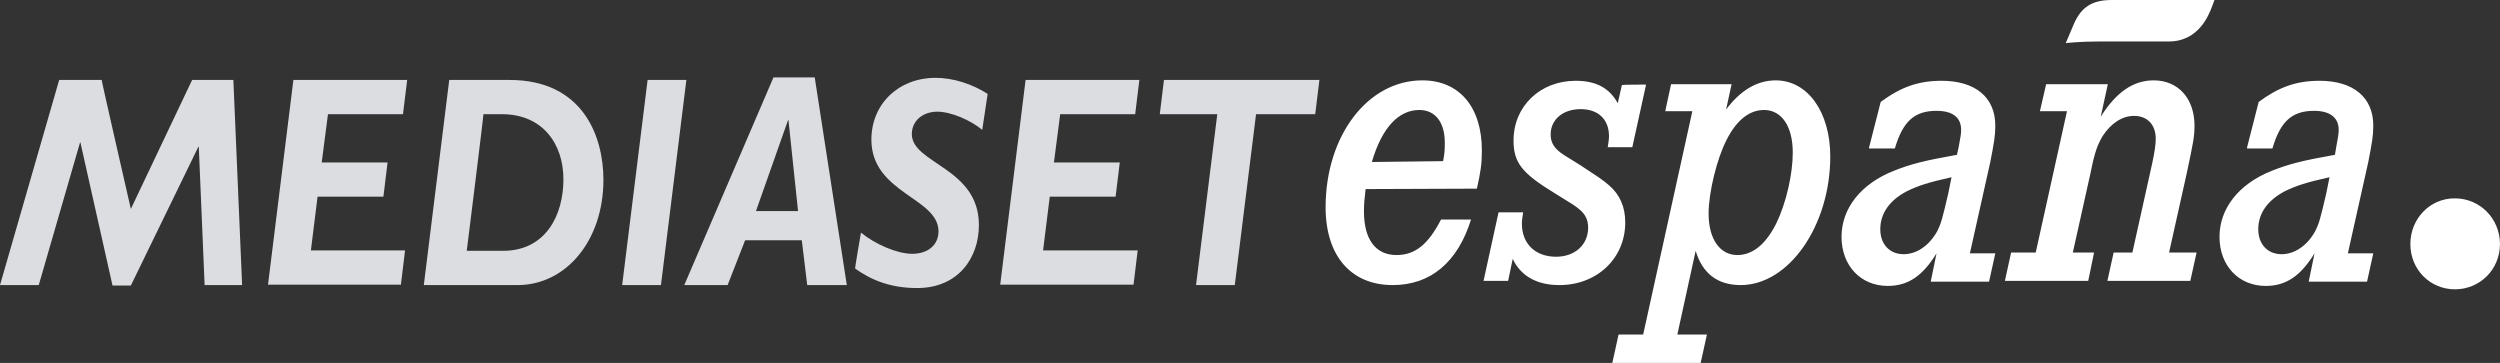
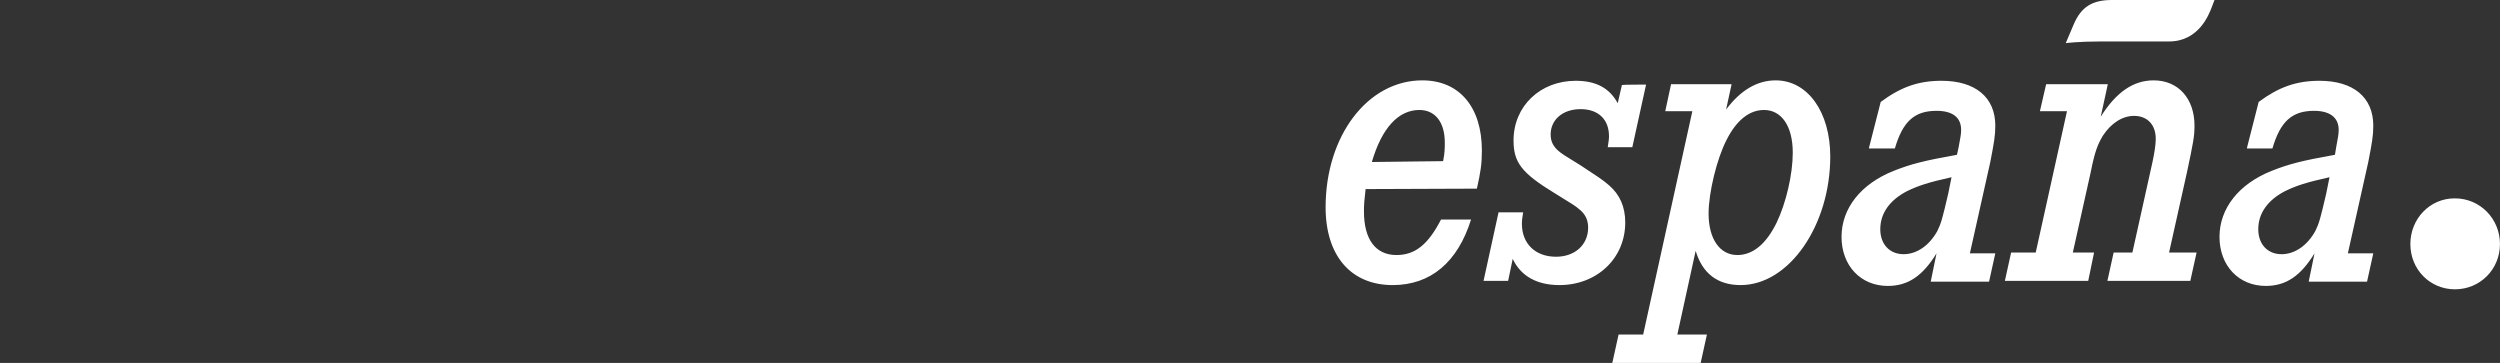
<svg xmlns="http://www.w3.org/2000/svg" width="124" height="18" viewBox="0 0 124 18" fill="none">
  <rect x="0" y="0" width="124" height="18" fill="#333333" stroke="none" />
  <g clip-path="url(#clip0_9330_37020)">
    <path d="M102.853 1.217C103.225 0.336 103.783 0 104.754 0H109.839L109.695 0.378C109.571 0.692 109.075 2.056 107.586 2.056H104.217C103.06 2.056 102.46 2.14 102.46 2.14L102.853 1.217ZM119.554 12.105C119.554 13.364 120.526 14.35 121.766 14.35C123.006 14.35 123.998 13.364 123.998 12.105C123.998 10.846 123.006 9.839 121.766 9.839C121.766 9.839 121.766 9.839 121.745 9.839C120.526 9.839 119.554 10.846 119.554 12.105ZM71.579 7.993C71.662 7.573 71.662 7.343 71.662 7.07C71.662 6.063 71.186 5.455 70.401 5.455C69.367 5.455 68.54 6.336 68.044 8.035L71.579 7.993ZM67.734 9.378C67.672 9.902 67.652 10.133 67.652 10.489C67.652 11.874 68.23 12.65 69.264 12.65C70.194 12.65 70.835 12.126 71.476 10.888H72.964C72.302 13.007 70.959 14.14 69.078 14.14C67.011 14.14 65.75 12.692 65.75 10.28C65.75 6.734 67.838 3.986 70.546 3.986C72.385 3.986 73.501 5.308 73.501 7.469C73.501 8.119 73.439 8.538 73.253 9.357C73.233 9.357 67.734 9.378 67.734 9.378ZM81.645 4.196L80.963 7.301H79.744C79.785 7.028 79.806 6.902 79.806 6.755C79.806 5.916 79.268 5.413 78.4 5.413C77.511 5.413 76.912 5.937 76.912 6.671C76.912 7.007 77.036 7.259 77.305 7.49C77.511 7.657 77.511 7.657 78.4 8.203C79.227 8.748 79.496 8.916 79.806 9.189C80.343 9.65 80.612 10.259 80.612 11.035C80.612 12.818 79.206 14.14 77.346 14.14C76.209 14.14 75.424 13.678 75.031 12.839L74.803 13.93H73.584L74.328 10.531H75.548C75.506 10.804 75.486 10.93 75.486 11.098C75.486 12.084 76.147 12.734 77.181 12.734C78.111 12.734 78.772 12.147 78.772 11.287C78.772 10.909 78.627 10.615 78.338 10.385C78.111 10.196 78.111 10.196 77.119 9.587C75.465 8.58 75.072 8.056 75.072 6.965C75.072 5.266 76.395 4.007 78.152 4.007C79.165 4.007 79.826 4.364 80.24 5.119L80.446 4.217C80.467 4.196 81.645 4.196 81.645 4.196ZM85.635 6.944C85.159 7.867 84.746 9.545 84.746 10.594C84.746 11.853 85.304 12.65 86.172 12.65C86.937 12.65 87.598 12.105 88.115 11.056C88.591 10.07 88.921 8.643 88.921 7.573C88.921 6.252 88.363 5.455 87.495 5.455C86.772 5.455 86.131 5.958 85.635 6.944ZM85.883 4.196L85.614 5.434C86.317 4.49 87.144 3.986 88.074 3.986C89.665 3.986 90.781 5.559 90.781 7.762C90.781 11.182 88.735 14.14 86.337 14.14C85.18 14.14 84.436 13.552 84.105 12.441L83.196 16.594H84.663L84.353 18H79.971L80.281 16.594H81.501L83.94 5.517H82.596L82.885 4.175H85.883V4.196ZM96.796 8.79C95.66 9.042 95.143 9.21 94.585 9.483C93.737 9.923 93.262 10.573 93.262 11.371C93.262 12.105 93.717 12.608 94.419 12.608C95.081 12.608 95.701 12.168 96.094 11.454C96.28 11.077 96.342 10.846 96.631 9.608L96.796 8.79ZM92.704 7.322L93.283 5.056C94.275 4.322 95.143 4.007 96.3 4.007C97.975 4.007 98.967 4.825 98.967 6.231C98.967 6.734 98.905 7.07 98.719 8.035L97.706 12.566H98.967L98.657 13.972H95.763L96.052 12.566C95.37 13.678 94.647 14.182 93.634 14.182C92.29 14.182 91.34 13.175 91.34 11.748C91.34 10.343 92.29 9.126 93.923 8.476C94.771 8.14 95.412 7.972 97.065 7.678L97.148 7.301C97.231 6.839 97.272 6.671 97.272 6.441C97.272 5.832 96.859 5.497 96.052 5.497C94.957 5.497 94.378 6.021 93.985 7.364H92.704V7.322ZM104.196 5.79C104.961 4.573 105.809 3.986 106.822 3.986C108.041 3.986 108.847 4.888 108.847 6.231C108.847 6.776 108.785 7.07 108.475 8.538L107.586 12.524H108.951L108.64 13.93H104.527L104.837 12.524H105.767L106.759 8.056C106.863 7.573 106.925 7.175 106.925 6.881C106.925 6.189 106.511 5.748 105.85 5.748C105.271 5.748 104.713 6.105 104.3 6.734C104.052 7.154 103.907 7.49 103.7 8.538L102.812 12.524H103.866L103.576 13.93H99.442L99.752 12.524H100.972L102.522 5.517H101.179L101.489 4.175H104.548C104.548 4.196 104.196 5.79 104.196 5.79ZM115.544 8.79C114.407 9.042 113.891 9.21 113.333 9.483C112.485 9.923 112.01 10.573 112.01 11.371C112.01 12.105 112.464 12.608 113.167 12.608C113.829 12.608 114.449 12.168 114.842 11.454C115.028 11.077 115.09 10.846 115.379 9.608L115.544 8.79ZM111.452 7.322L112.03 5.056C113.023 4.322 113.891 4.007 115.048 4.007C116.722 4.007 117.715 4.825 117.715 6.231C117.715 6.734 117.653 7.07 117.467 8.035L116.454 12.566H117.715L117.405 13.972H114.511L114.8 12.566C114.118 13.678 113.395 14.182 112.382 14.182C111.038 14.182 110.087 13.175 110.087 11.748C110.087 10.343 111.038 9.126 112.671 8.476C113.519 8.14 114.159 7.972 115.813 7.678L115.875 7.301C115.958 6.839 115.999 6.671 115.999 6.441C115.999 5.832 115.565 5.497 114.779 5.497C113.684 5.497 113.105 6.021 112.712 7.364H111.452V7.322Z" fill="white" />
-     <path d="M6.49 10.364L9.529 3.966H11.575L12.009 14.14H10.149L9.86 7.28H9.839L6.49 14.162H5.581L3.989 7.071H3.969L1.922 14.14H0L2.935 3.966H5.044C5.023 3.966 6.49 10.364 6.49 10.364ZM13.291 14.14L14.552 3.966H20.195L19.988 5.665H16.267L15.957 8.057H19.223L19.017 9.756H15.751L15.42 12.42H20.091L19.885 14.12H13.291V14.14ZM23.151 12.441H24.949C27.078 12.441 27.946 10.658 27.946 8.896C27.946 7.113 26.892 5.665 24.907 5.665H23.977C23.998 5.665 23.151 12.441 23.151 12.441ZM25.279 3.966C28.876 3.966 29.93 6.714 29.93 8.917C29.93 11.938 28.07 14.14 25.672 14.14H21.021L22.282 3.966H25.279ZM30.86 14.14L32.121 3.966H34.044L32.783 14.14H30.86ZM39.583 10.469L39.108 5.959H39.087L37.496 10.469H39.583ZM33.94 14.14L38.364 3.84H40.41L42.002 14.14H40.038L39.769 11.917H36.958L36.09 14.14H33.94ZM42.704 11.539C43.428 12.127 44.503 12.588 45.247 12.588C46.032 12.588 46.549 12.148 46.549 11.476C46.549 9.798 43.221 9.588 43.221 6.924C43.221 5.162 44.565 3.861 46.404 3.861C47.273 3.861 48.203 4.155 48.988 4.658L48.719 6.441C48.141 5.959 47.169 5.539 46.487 5.539C45.784 5.539 45.226 5.98 45.226 6.651C45.226 8.12 48.554 8.308 48.554 11.162C48.554 12.798 47.521 14.287 45.495 14.287C44.193 14.287 43.242 13.91 42.415 13.322C42.394 13.322 42.704 11.539 42.704 11.539ZM49.608 14.14L50.869 3.966H56.512L56.305 5.665H52.585L52.275 8.057H55.541L55.334 9.756H52.068L51.737 12.42H56.429L56.223 14.12H49.608V14.14ZM57.525 5.665L57.732 3.966H65.442L65.235 5.665H62.3L61.245 14.14H59.323L60.377 5.665H57.525Z" fill="#DBDDE0" />
  </g>
  <defs>
    <clipPath id="clip0_9330_37020">
      <rect width="124" height="18" fill="white" />
    </clipPath>
  </defs>
</svg>